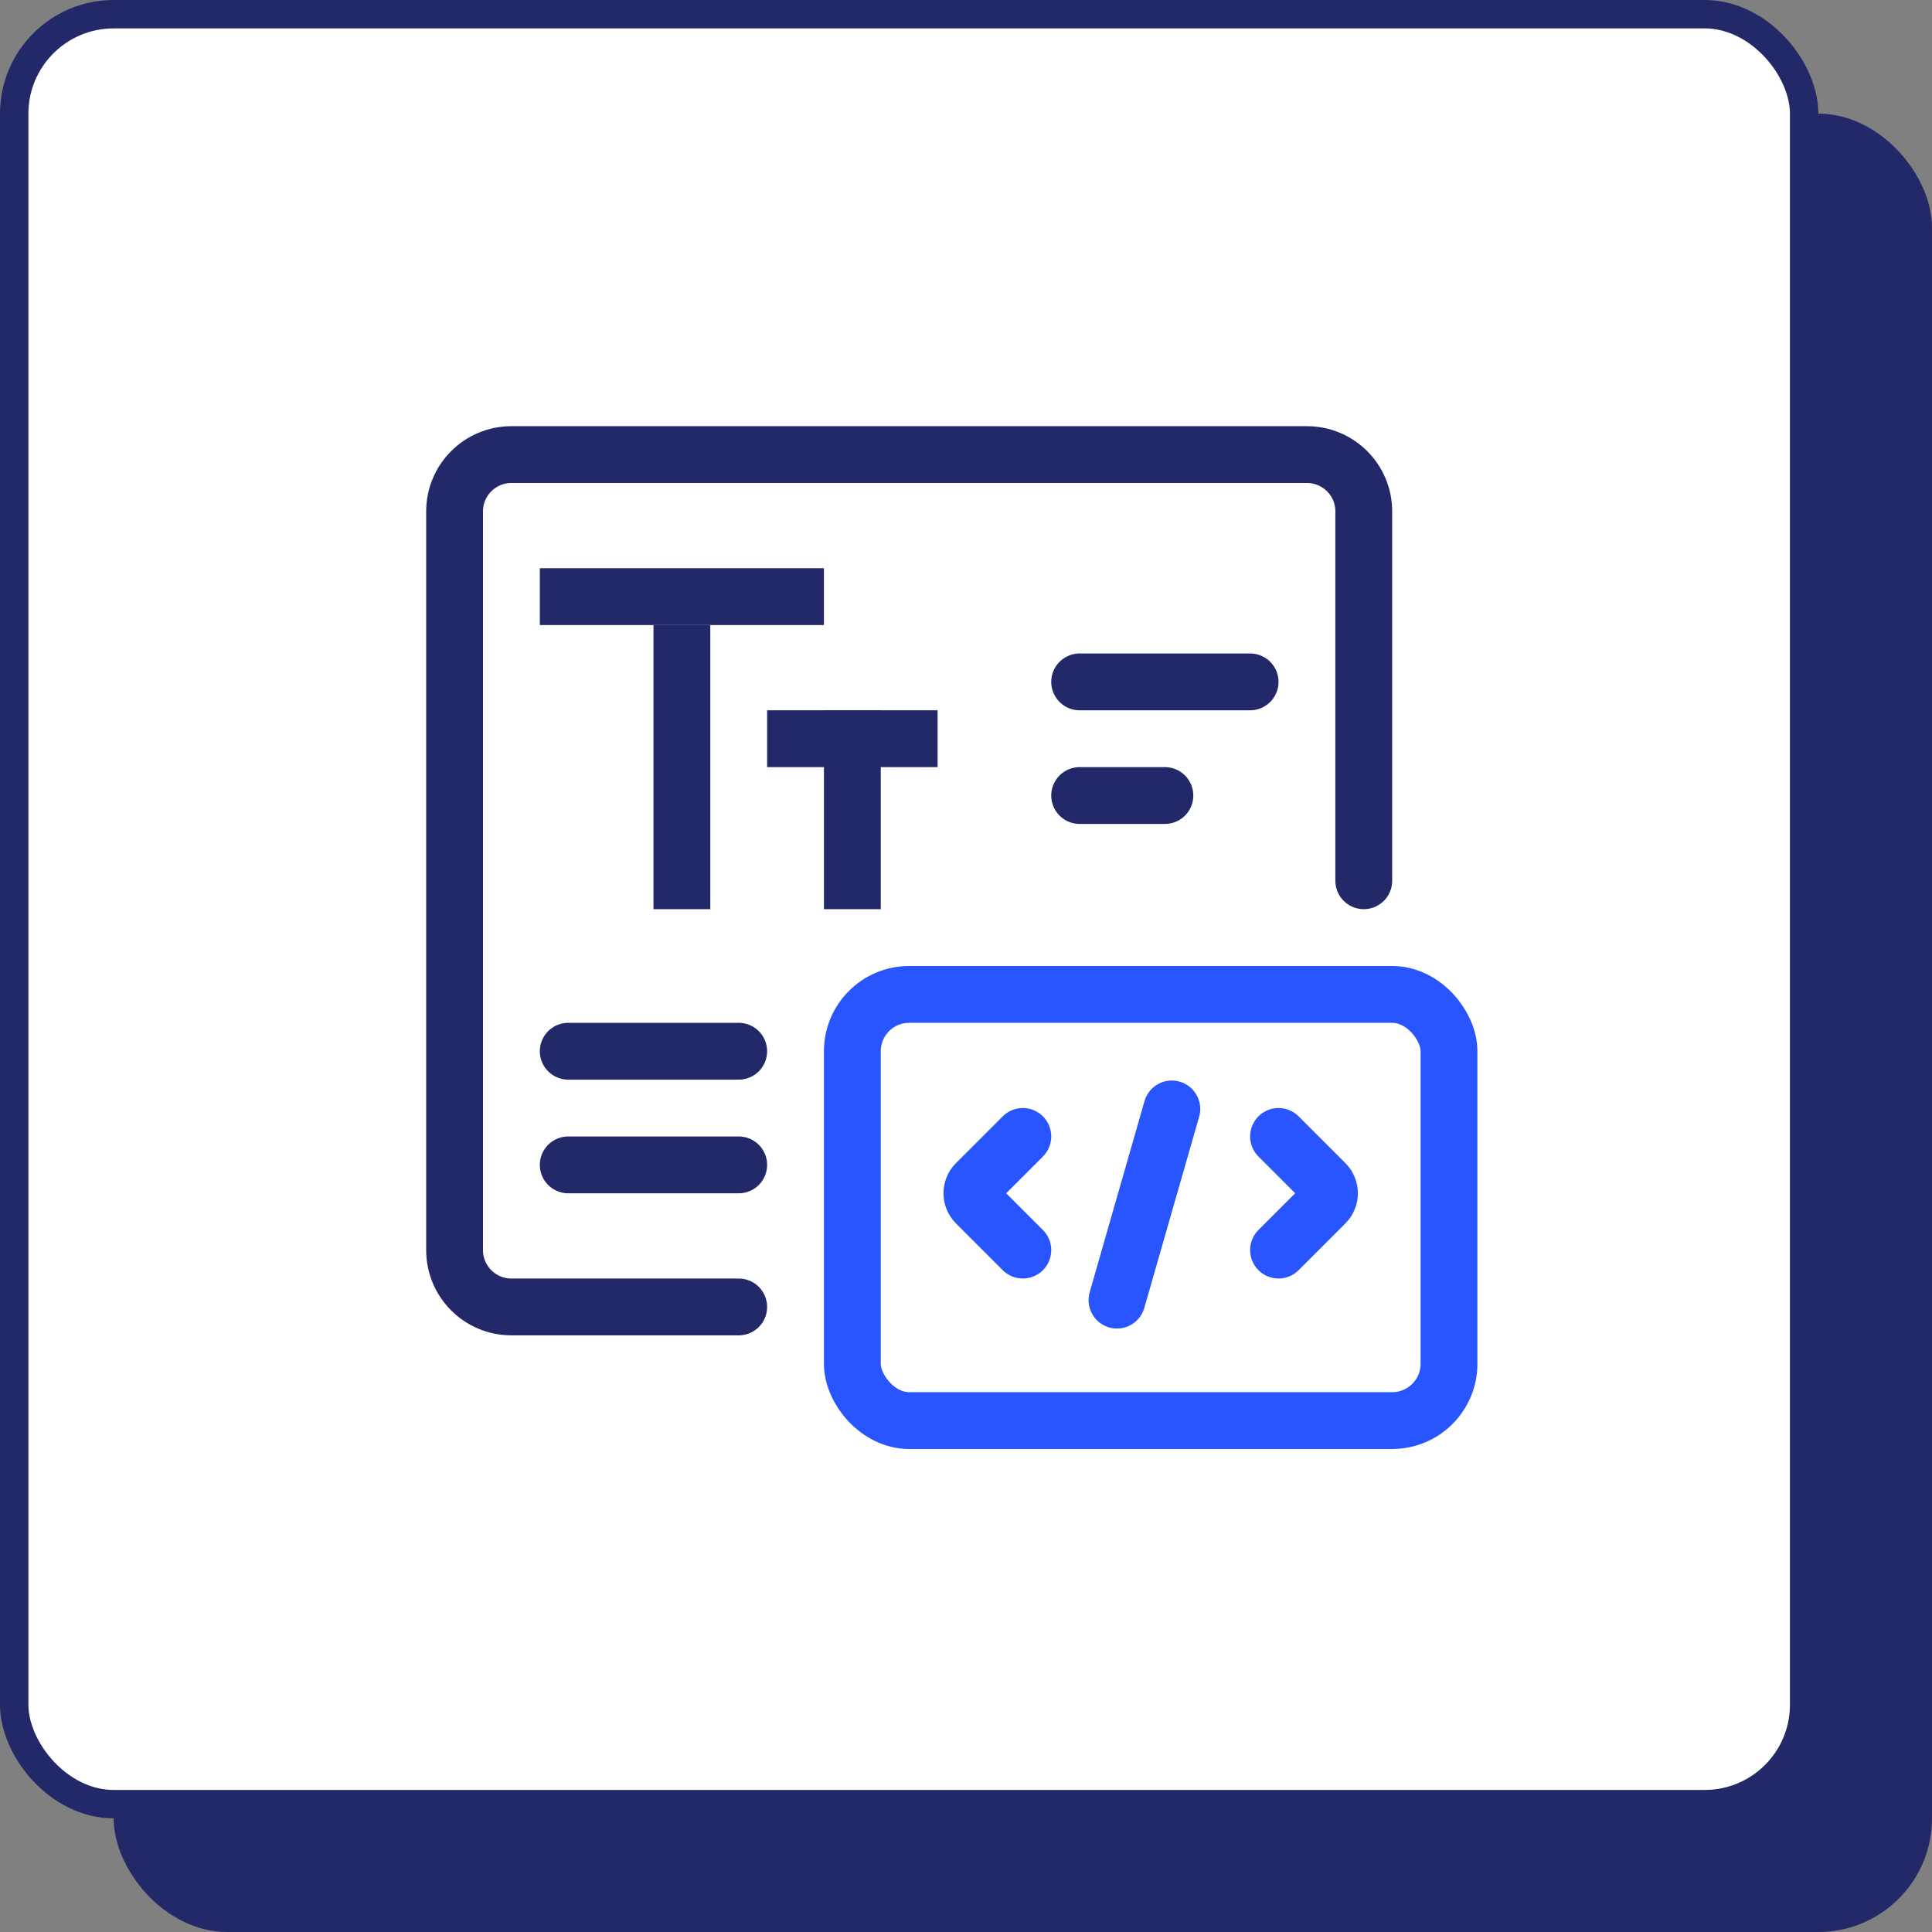
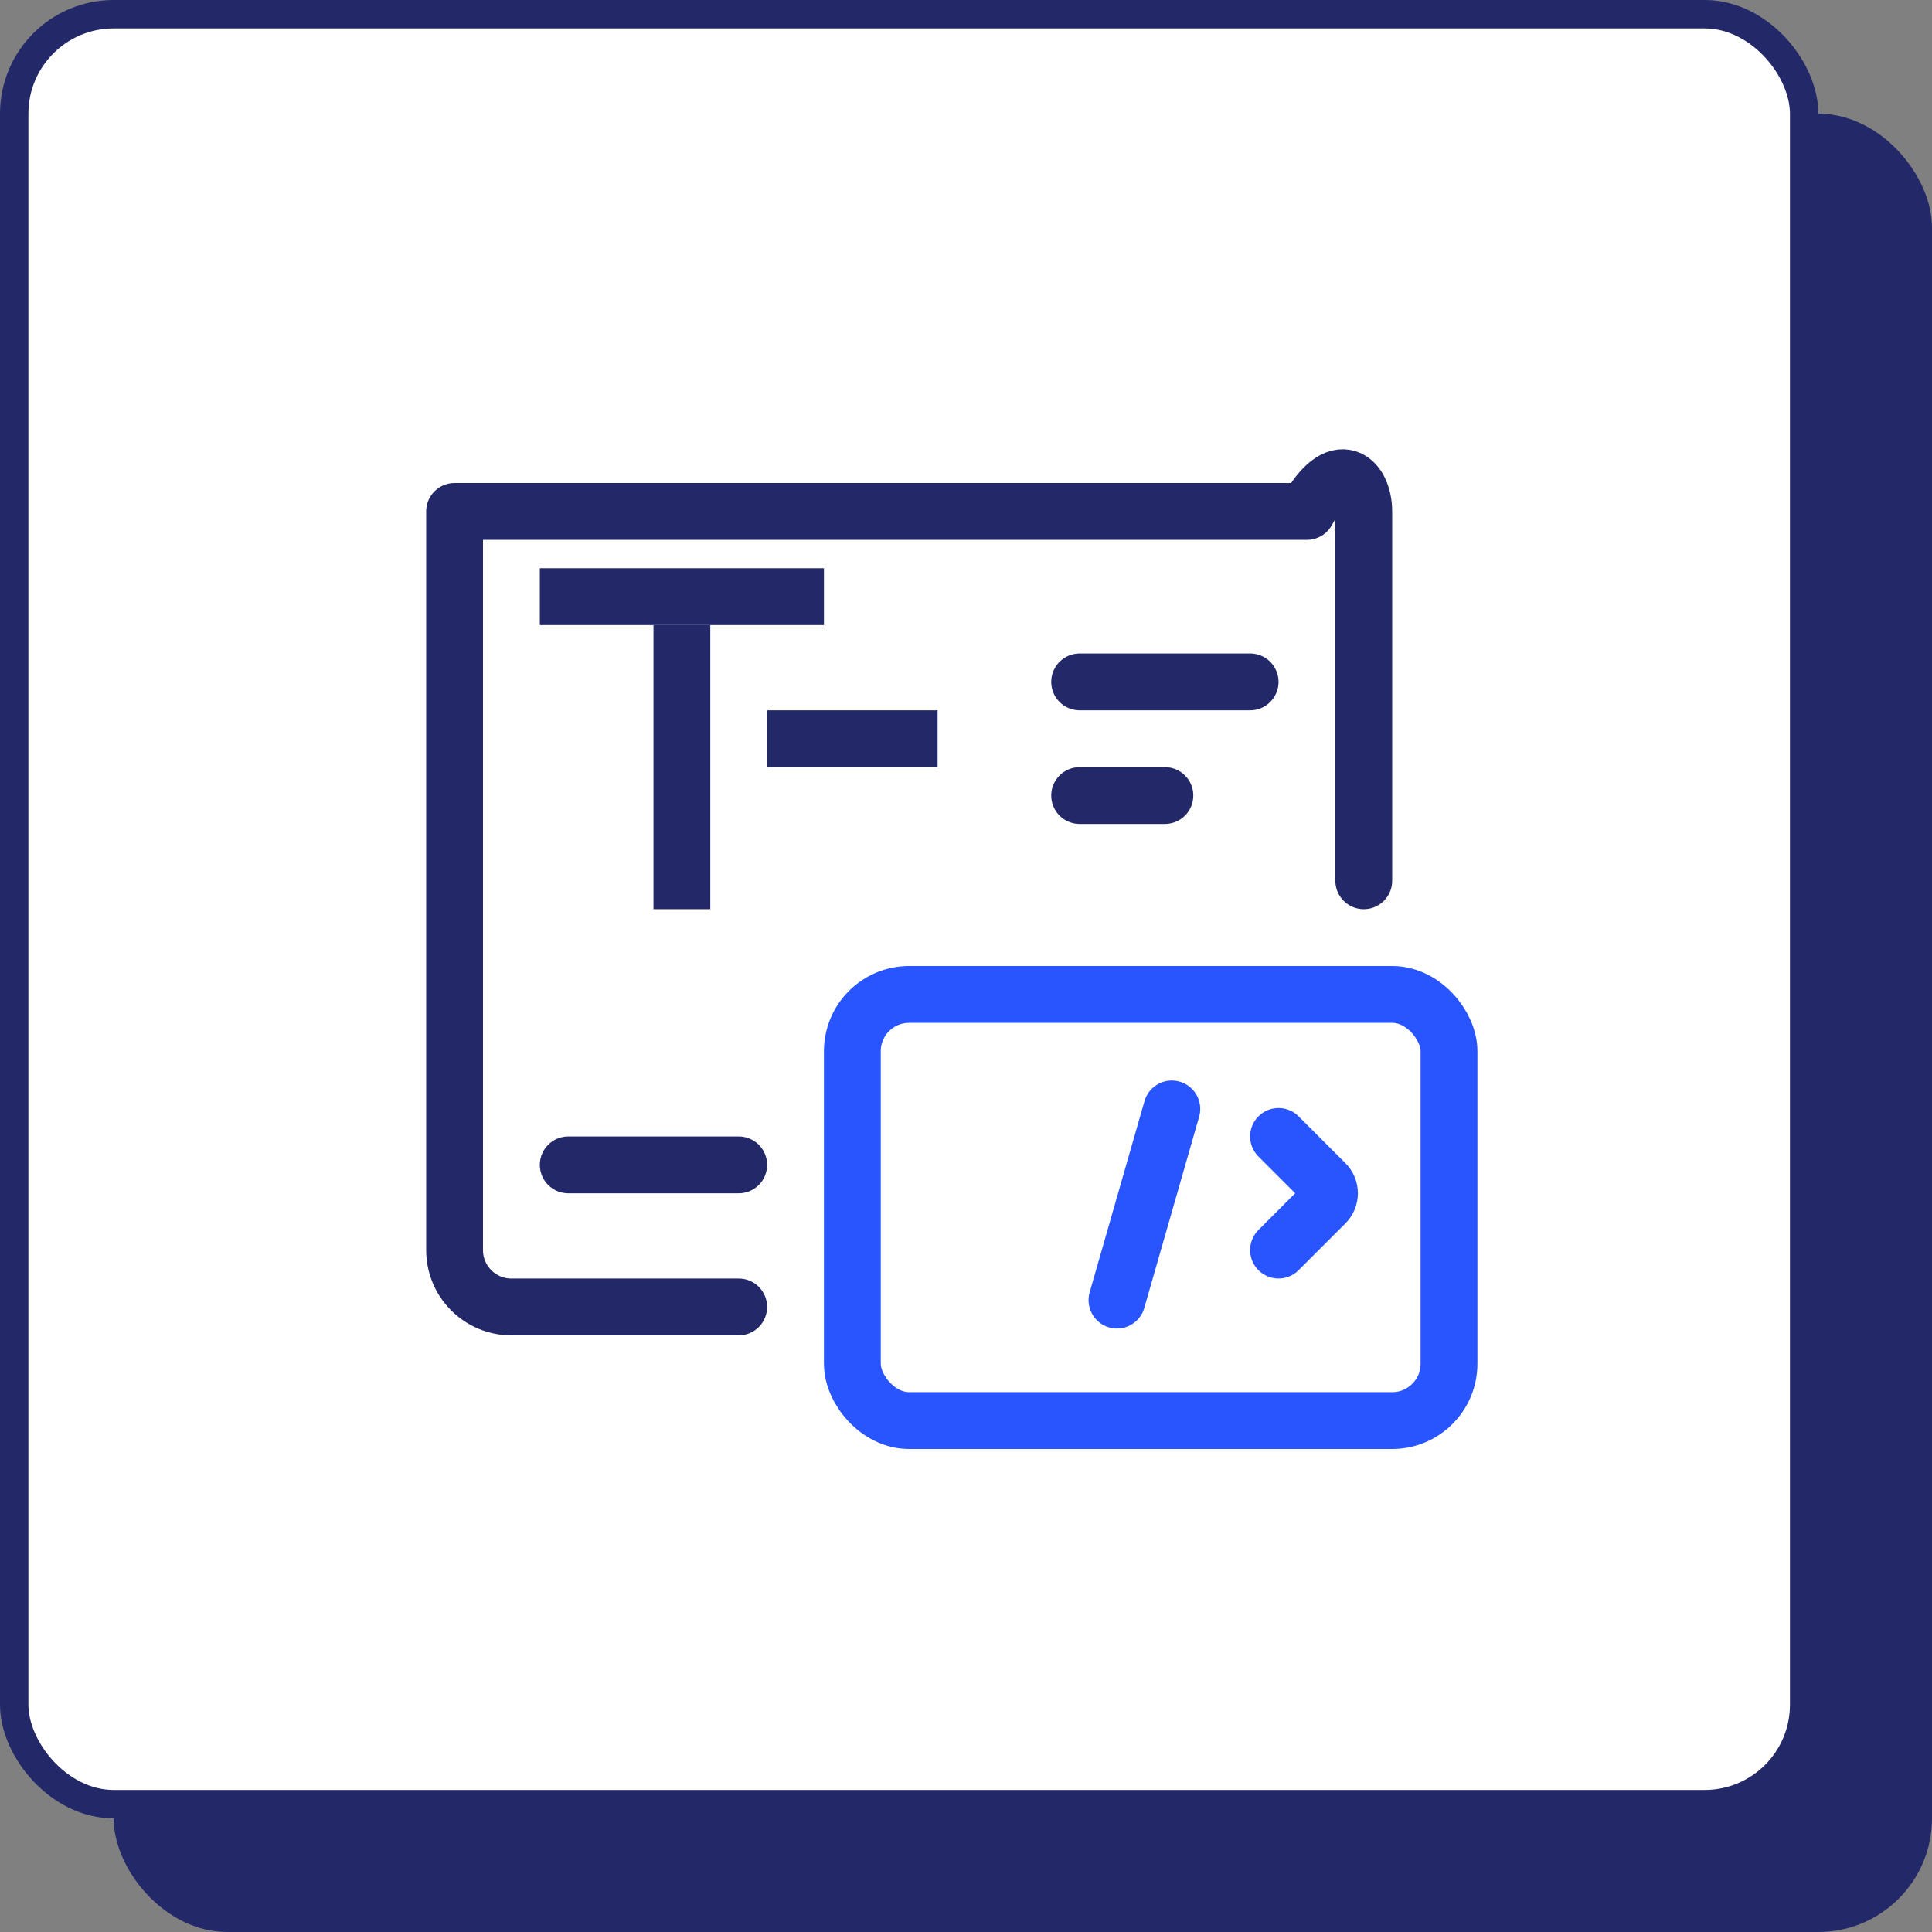
<svg xmlns="http://www.w3.org/2000/svg" width="68" height="68" viewBox="0 0 68 68" fill="none">
  <rect x="0" y="0" width="68" height="68" fill="#808080" stroke="none" />
  <rect x="4" y="4" width="64" height="64" rx="4" fill="#232968" />
  <rect x="0.5" y="0.5" width="63" height="63" rx="3.5" fill="white" stroke="#232968" />
  <rect x="30" y="35" width="21" height="15" rx="2" stroke="#2855FF" stroke-width="2" stroke-linejoin="round" />
-   <path d="M36 43.999L34.354 42.353C34.158 42.157 34.158 41.841 34.354 41.645L36 39.999" stroke="#2855FF" stroke-width="2" stroke-linecap="round" />
  <path d="M45 39.999L46.646 41.645C46.842 41.841 46.842 42.157 46.646 42.353L45 43.999" stroke="#2855FF" stroke-width="2" stroke-linecap="round" />
  <line x1="39.314" y1="45.76" x2="41.244" y2="39.031" stroke="#2855FF" stroke-width="2" stroke-linecap="round" />
-   <path d="M26 46H18C16.895 46 16 45.105 16 44V18C16 16.895 16.895 16 18 16H46C47.105 16 48 16.895 48 18V31" stroke="#232968" stroke-width="2" stroke-linecap="round" stroke-linejoin="round" />
+   <path d="M26 46H18C16.895 46 16 45.105 16 44V18H46C47.105 16 48 16.895 48 18V31" stroke="#232968" stroke-width="2" stroke-linecap="round" stroke-linejoin="round" />
  <path d="M38 24H44" stroke="#232968" stroke-width="2" stroke-linecap="round" />
  <path d="M38 28H41" stroke="#232968" stroke-width="2" stroke-linecap="round" />
-   <path d="M20 37H26" stroke="#232968" stroke-width="2" stroke-linecap="round" />
  <path d="M20 41H26" stroke="#232968" stroke-width="2" stroke-linecap="round" />
  <rect x="23" y="22" width="2" height="10" fill="#232968" />
  <rect x="19" y="22" width="2" height="10" transform="rotate(-90 19 22)" fill="#232968" />
-   <rect x="29" y="25" width="2" height="7" fill="#232968" />
  <rect x="27" y="27" width="2" height="6" transform="rotate(-90 27 27)" fill="#232968" />
</svg>